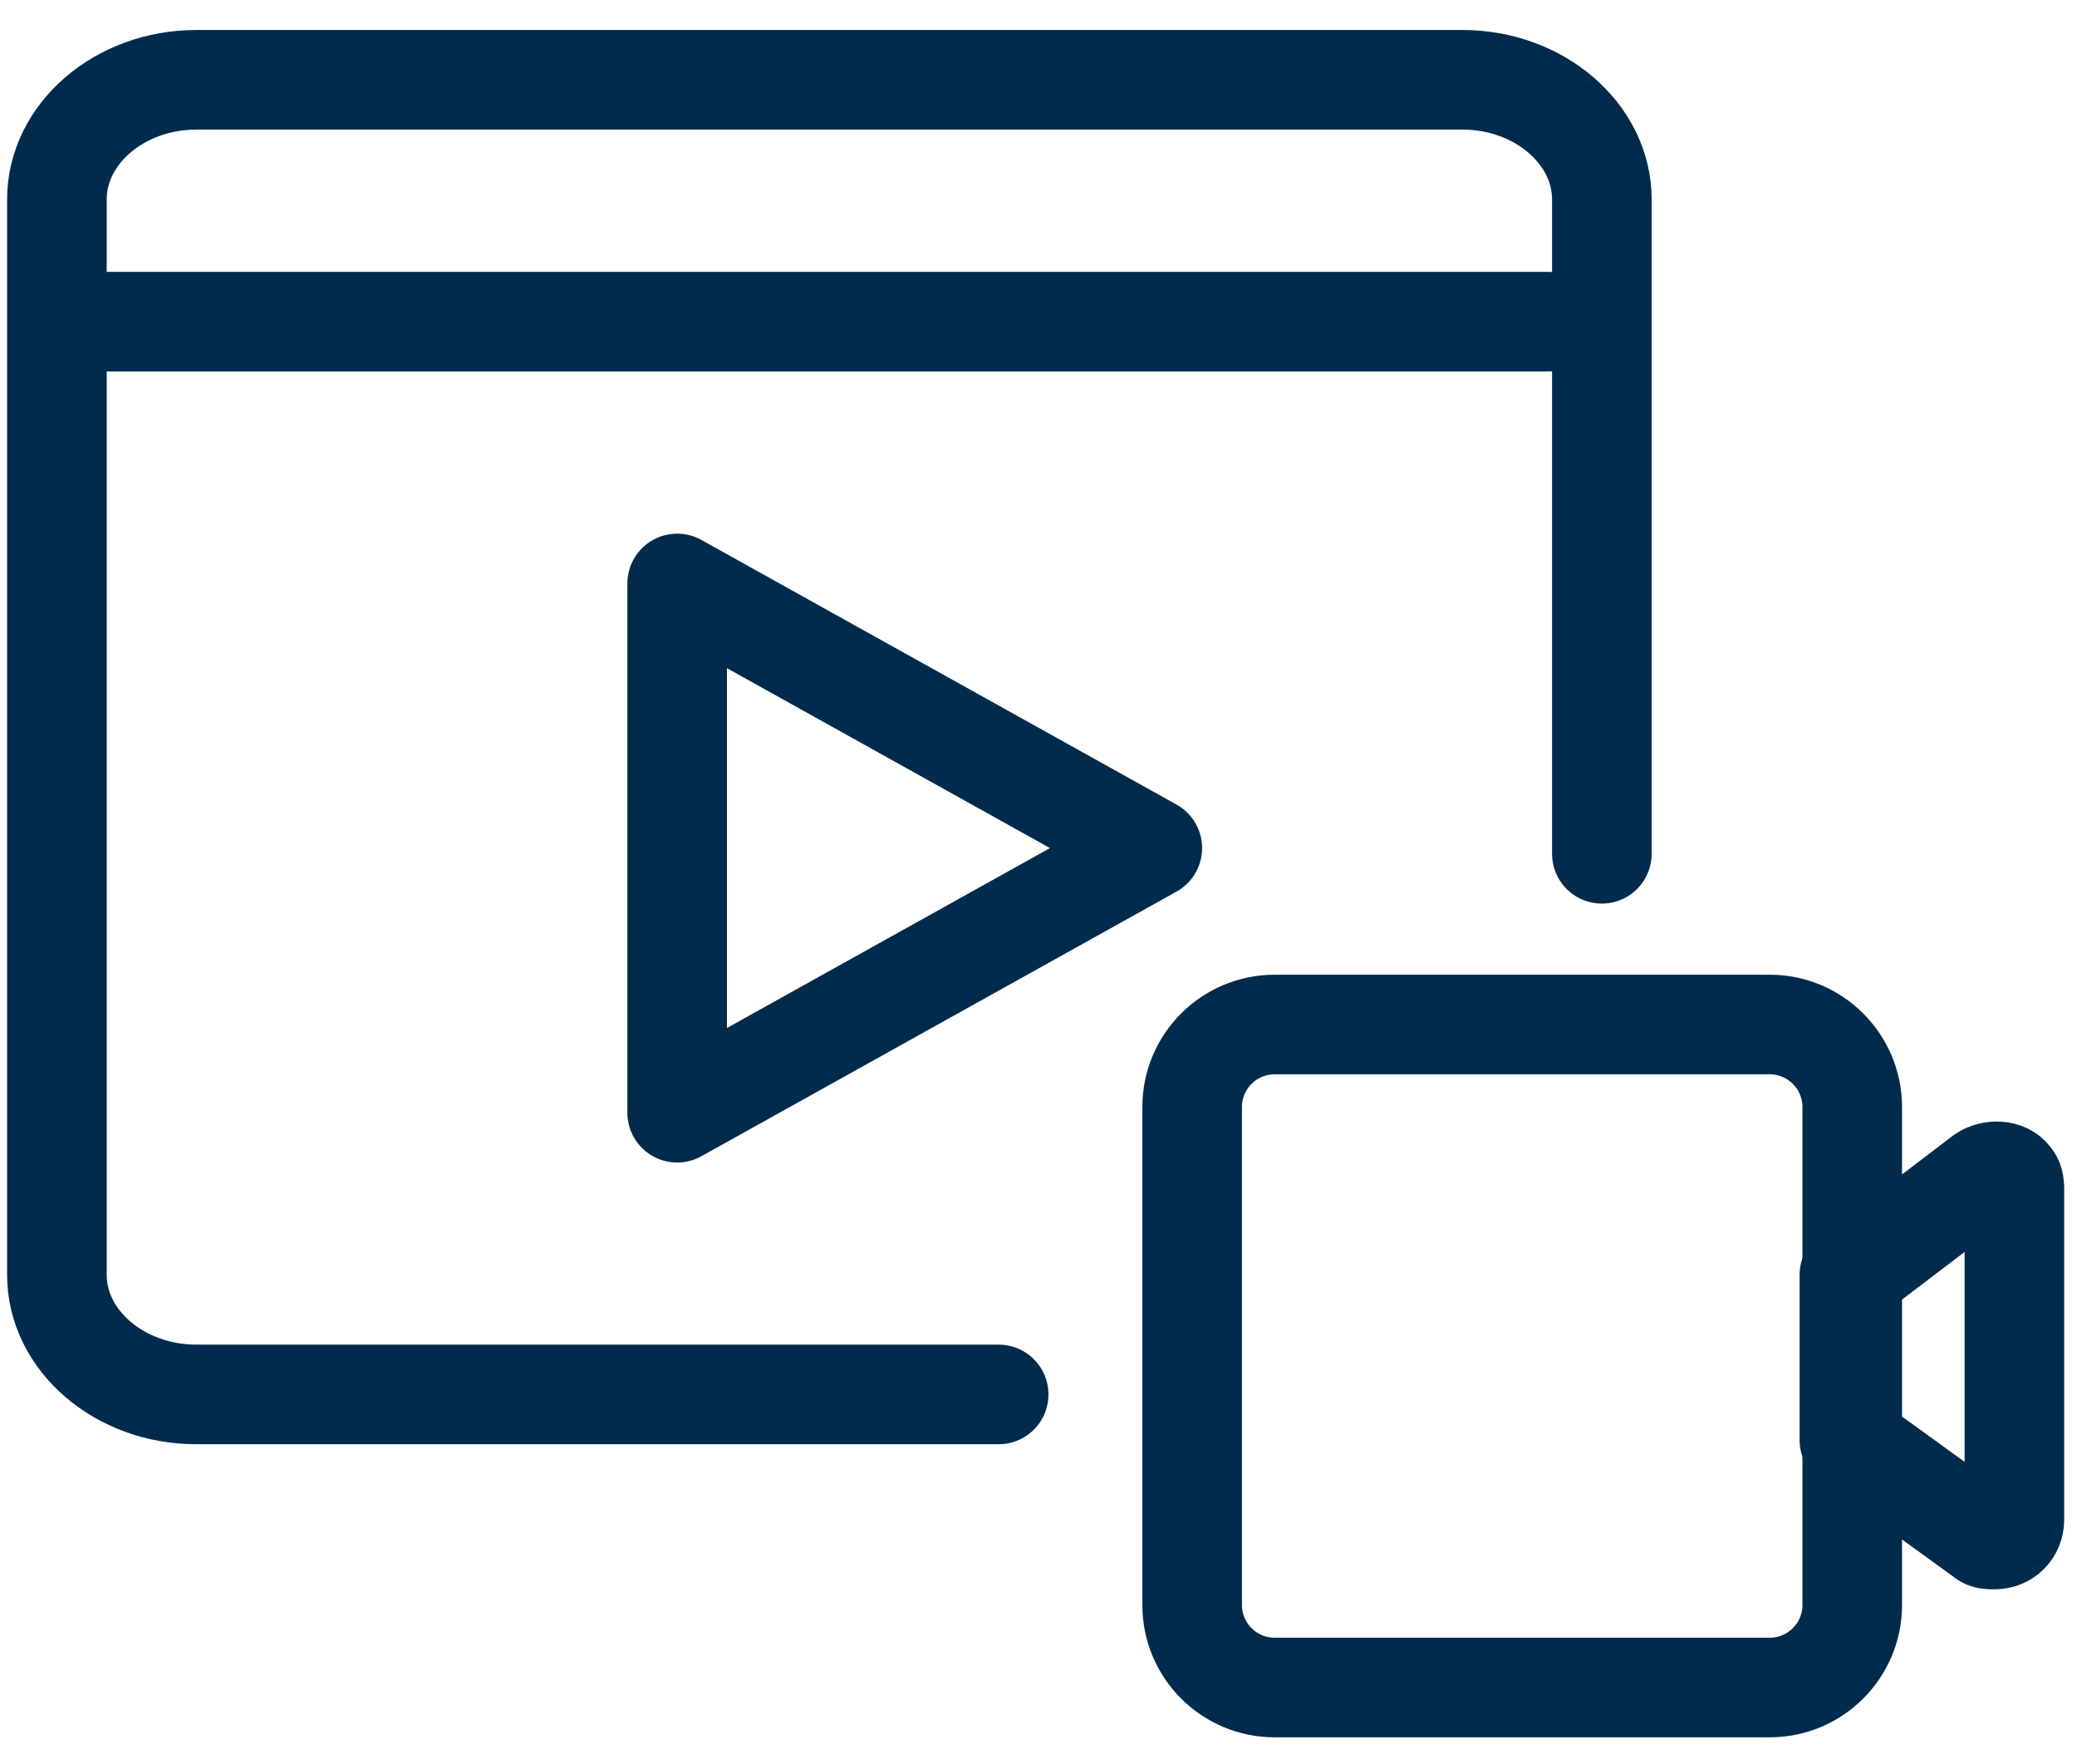
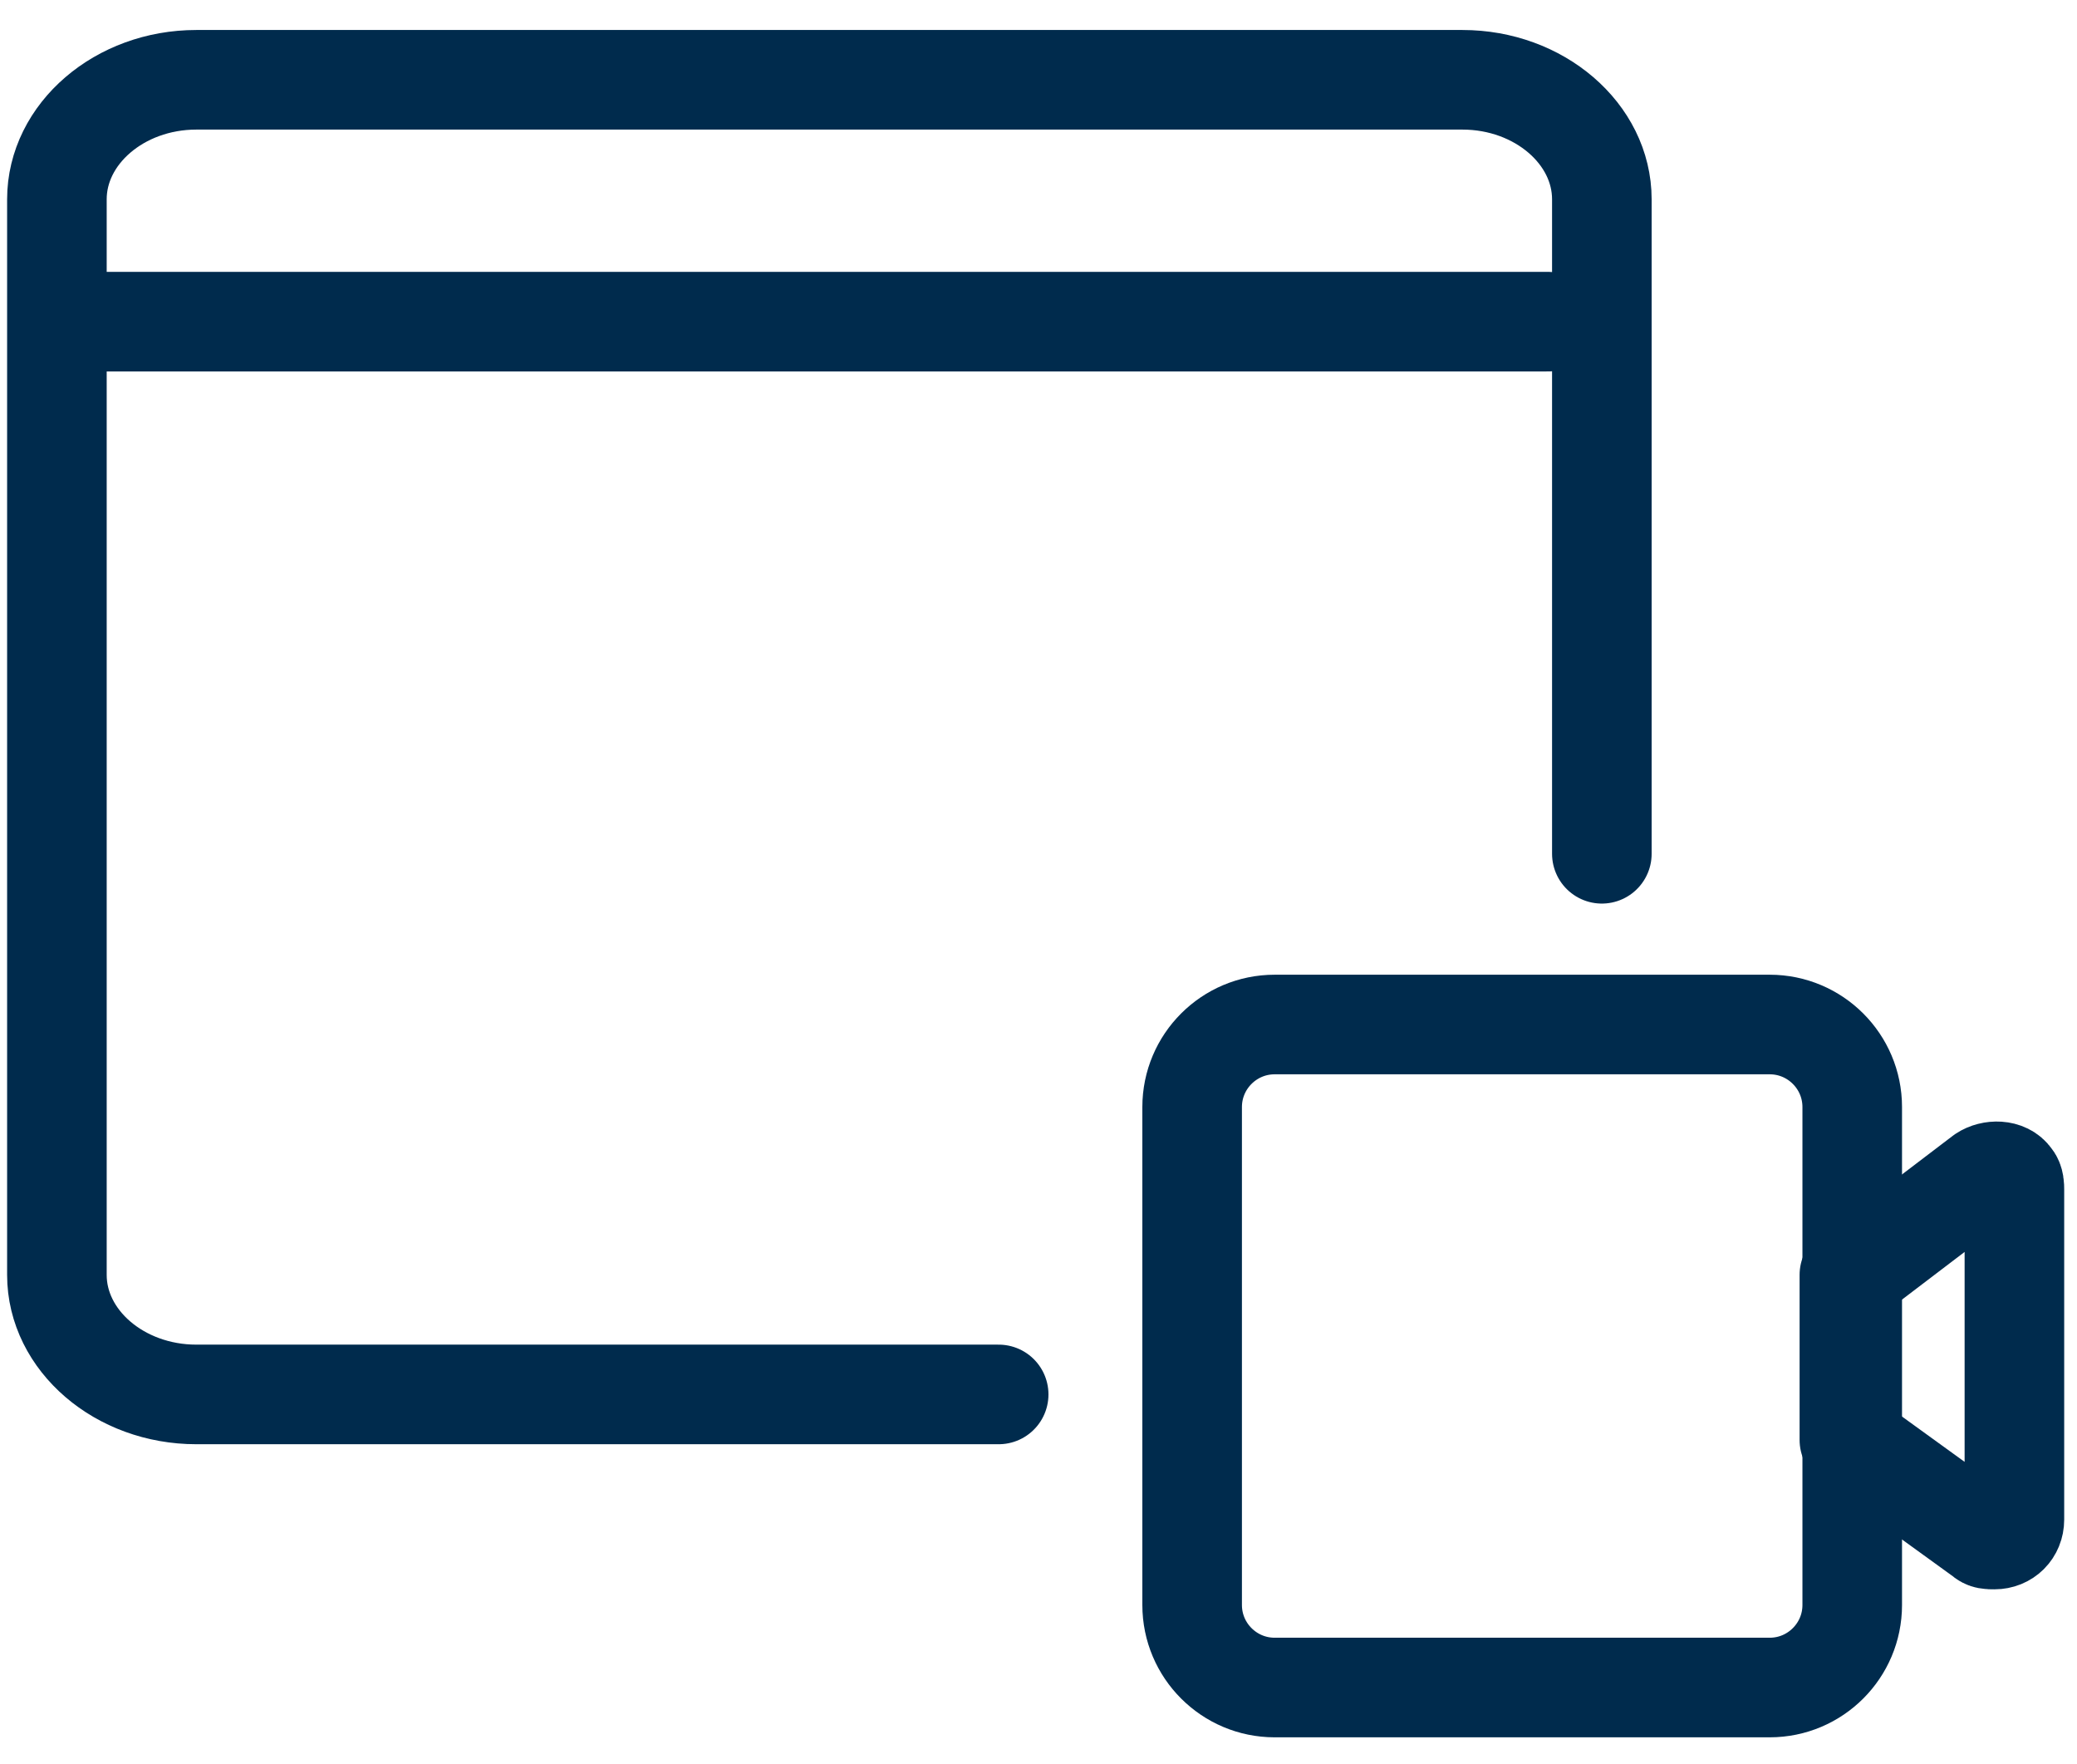
<svg xmlns="http://www.w3.org/2000/svg" width="73" height="62" viewBox="0 0 73 62" fill="none">
  <g clip-path="url(#clip0_443_5396)">
    <g clip-path="url(#clip1_443_5396)">
      <g clip-path="url(#clip2_443_5396)">
        <path d="M35.1 49.004H6.9C4.2 49.004 2 47.104 2 44.804V7.004C2 4.704 4.2 2.804 6.9 2.804H51.4C54.1 2.804 56.3 4.704 56.3 7.004V30.004" stroke="#002B4D" stroke-width="3.5" stroke-linecap="round" stroke-linejoin="round" />
        <path d="M2.2 11.304H54.4" stroke="#002B4D" stroke-width="3.5" stroke-linecap="round" stroke-linejoin="round" />
        <path d="M44.8 36.004H62.2C63.8 36.004 65.1 37.304 65.1 38.904V56.404C65.1 58.004 63.8 59.304 62.2 59.304H44.8C43.2 59.304 41.9 58.004 41.9 56.404V38.904C41.9 37.304 43.2 36.004 44.8 36.004Z" stroke="#002B4D" stroke-width="3.5" stroke-linecap="round" stroke-linejoin="round" />
        <path d="M65.1 44.803L69.7 41.303C70 41.103 70.5 41.103 70.7 41.404C70.8 41.504 70.8 41.703 70.8 41.803V53.404C70.8 53.803 70.5 54.103 70.1 54.103C69.9 54.103 69.8 54.103 69.7 54.004L65 50.603V44.803H65.1Z" stroke="#002B4D" stroke-width="3.5" stroke-linecap="round" stroke-linejoin="round" />
-         <path d="M23.8 20.504V39.104L40.5 29.804L23.8 20.504Z" stroke="#002B4D" stroke-width="3.5" stroke-linecap="round" stroke-linejoin="round" />
      </g>
    </g>
  </g>
  <defs>
    <clipPath id="clip0_443_5396">
      <rect width="73" height="61" fill="white" transform="translate(0 0.804)" />
    </clipPath>
    <clipPath id="clip1_443_5396">
      <rect width="73" height="61" fill="white" transform="translate(0 0.804)" />
    </clipPath>
    <clipPath id="clip2_443_5396">
      <rect width="73" height="61" fill="white" transform="translate(0 0.804)" />
    </clipPath>
  </defs>
</svg>